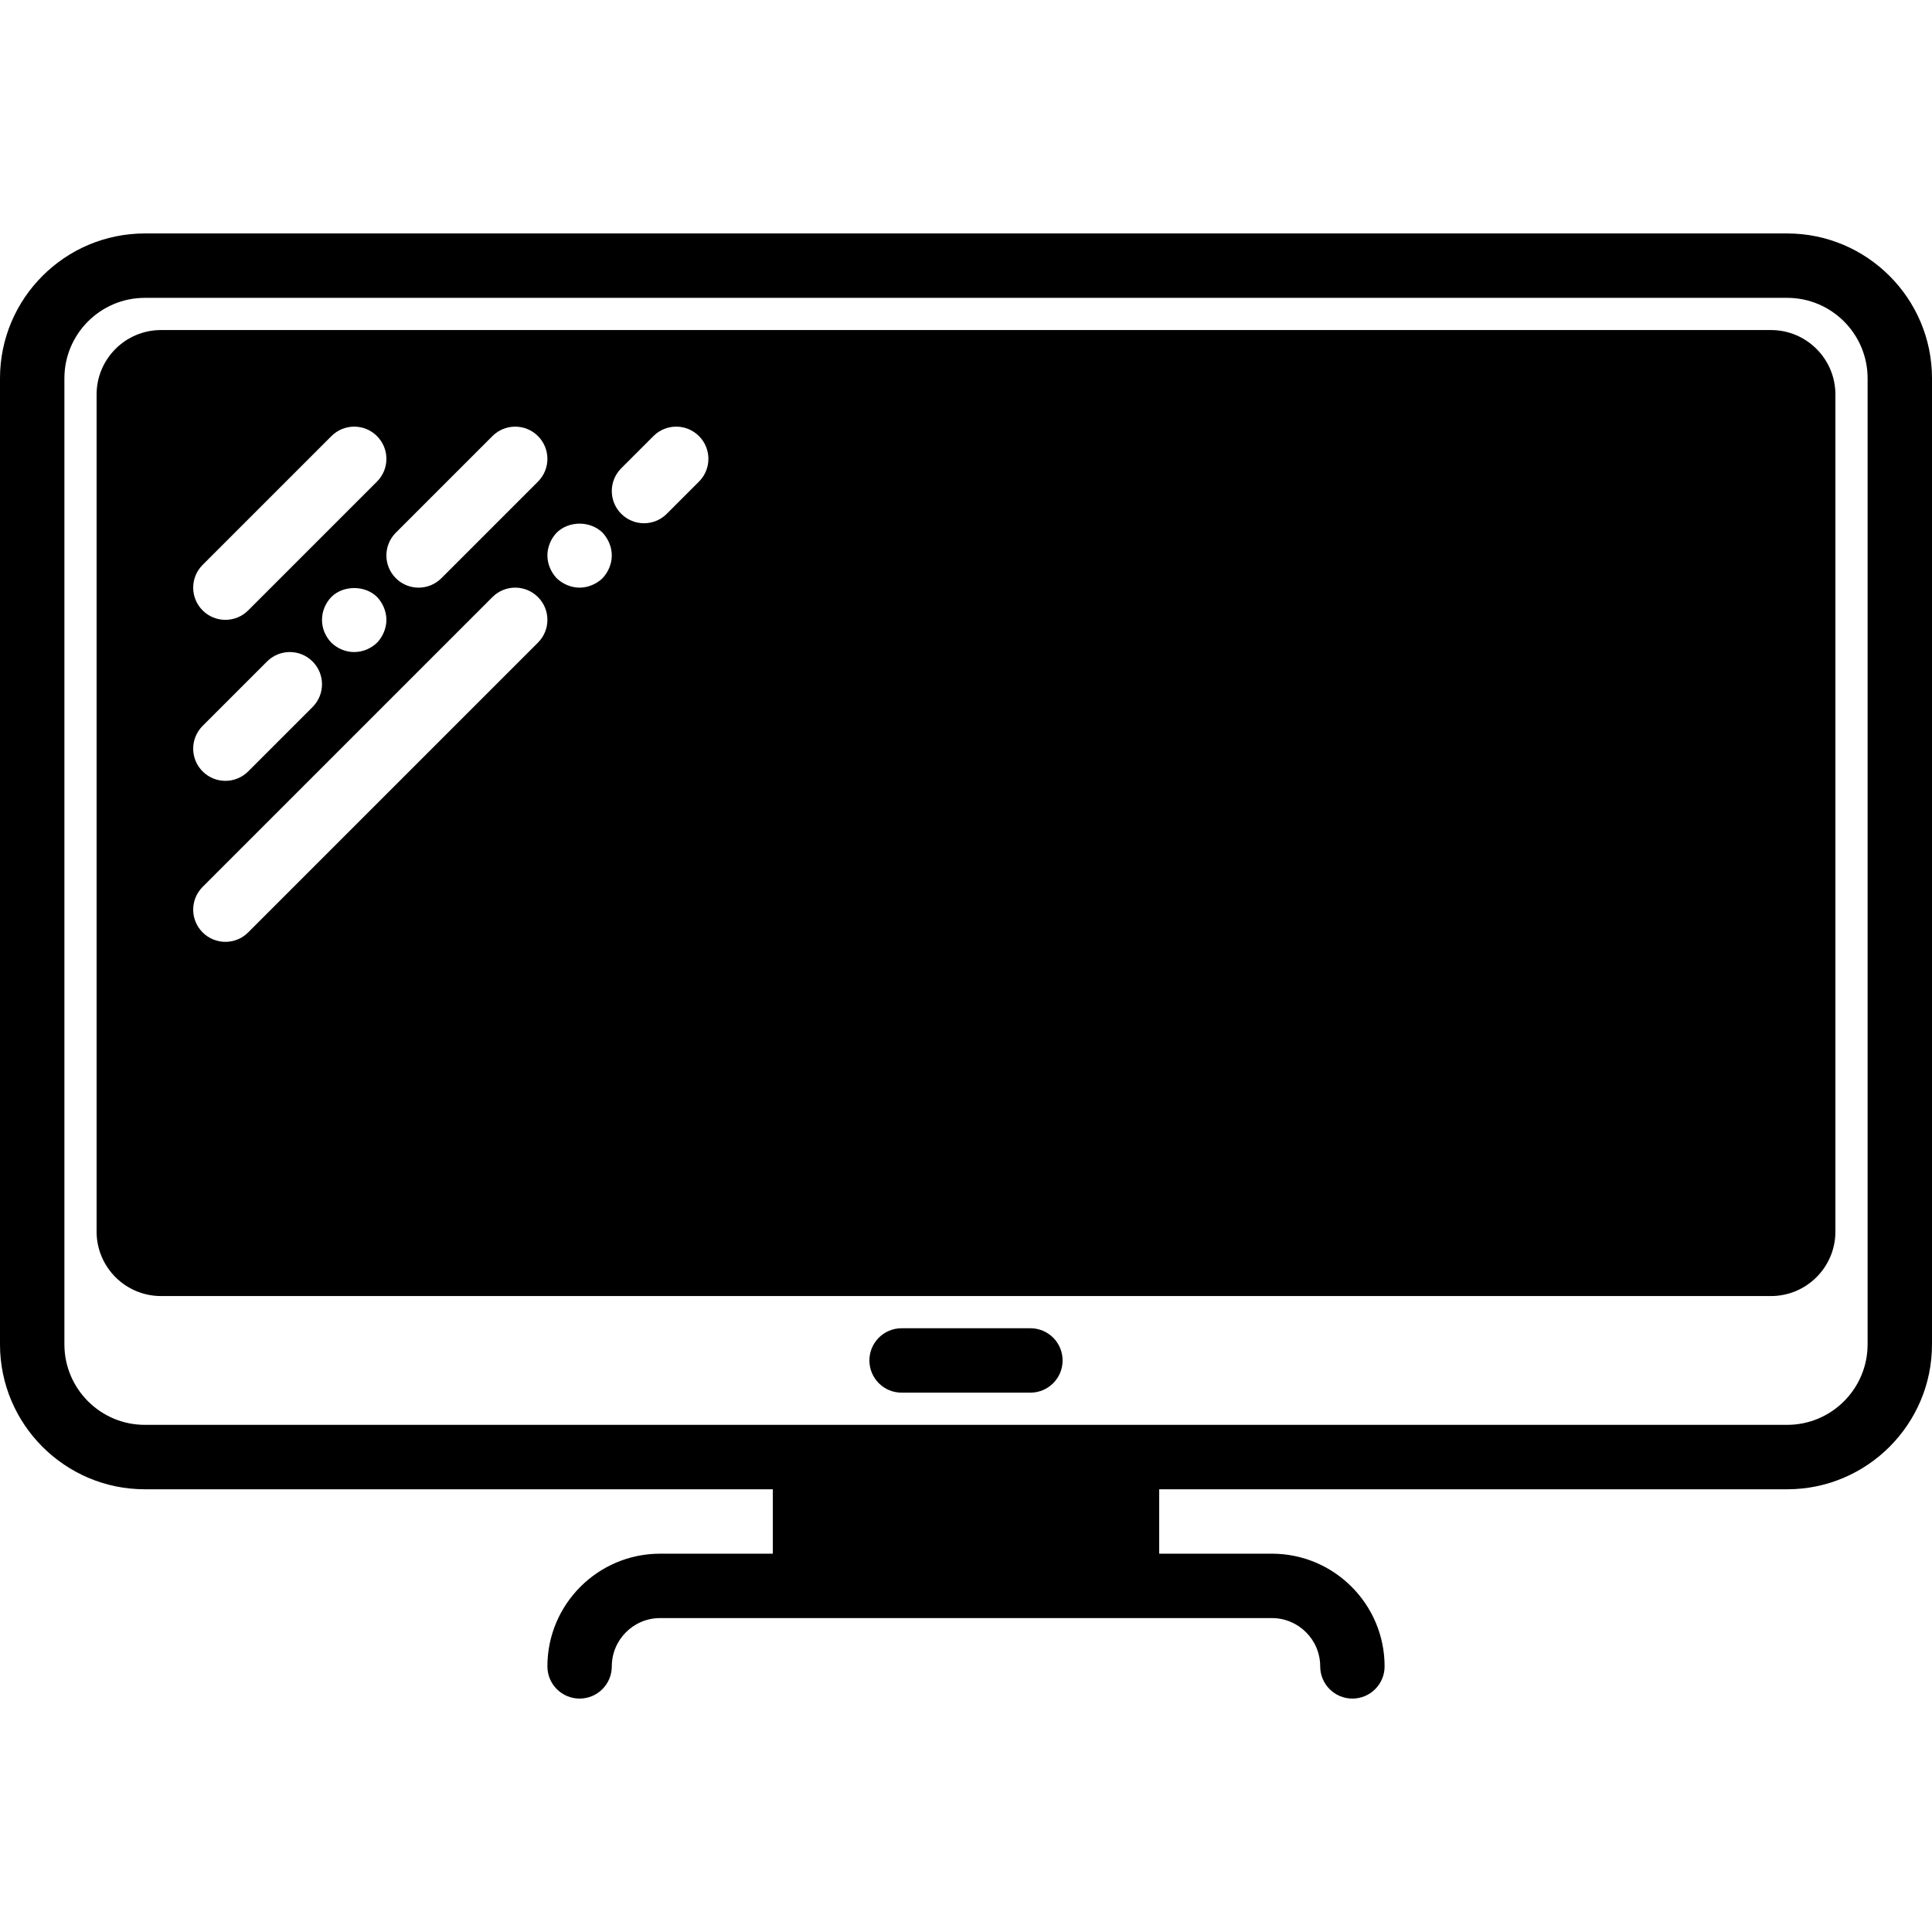
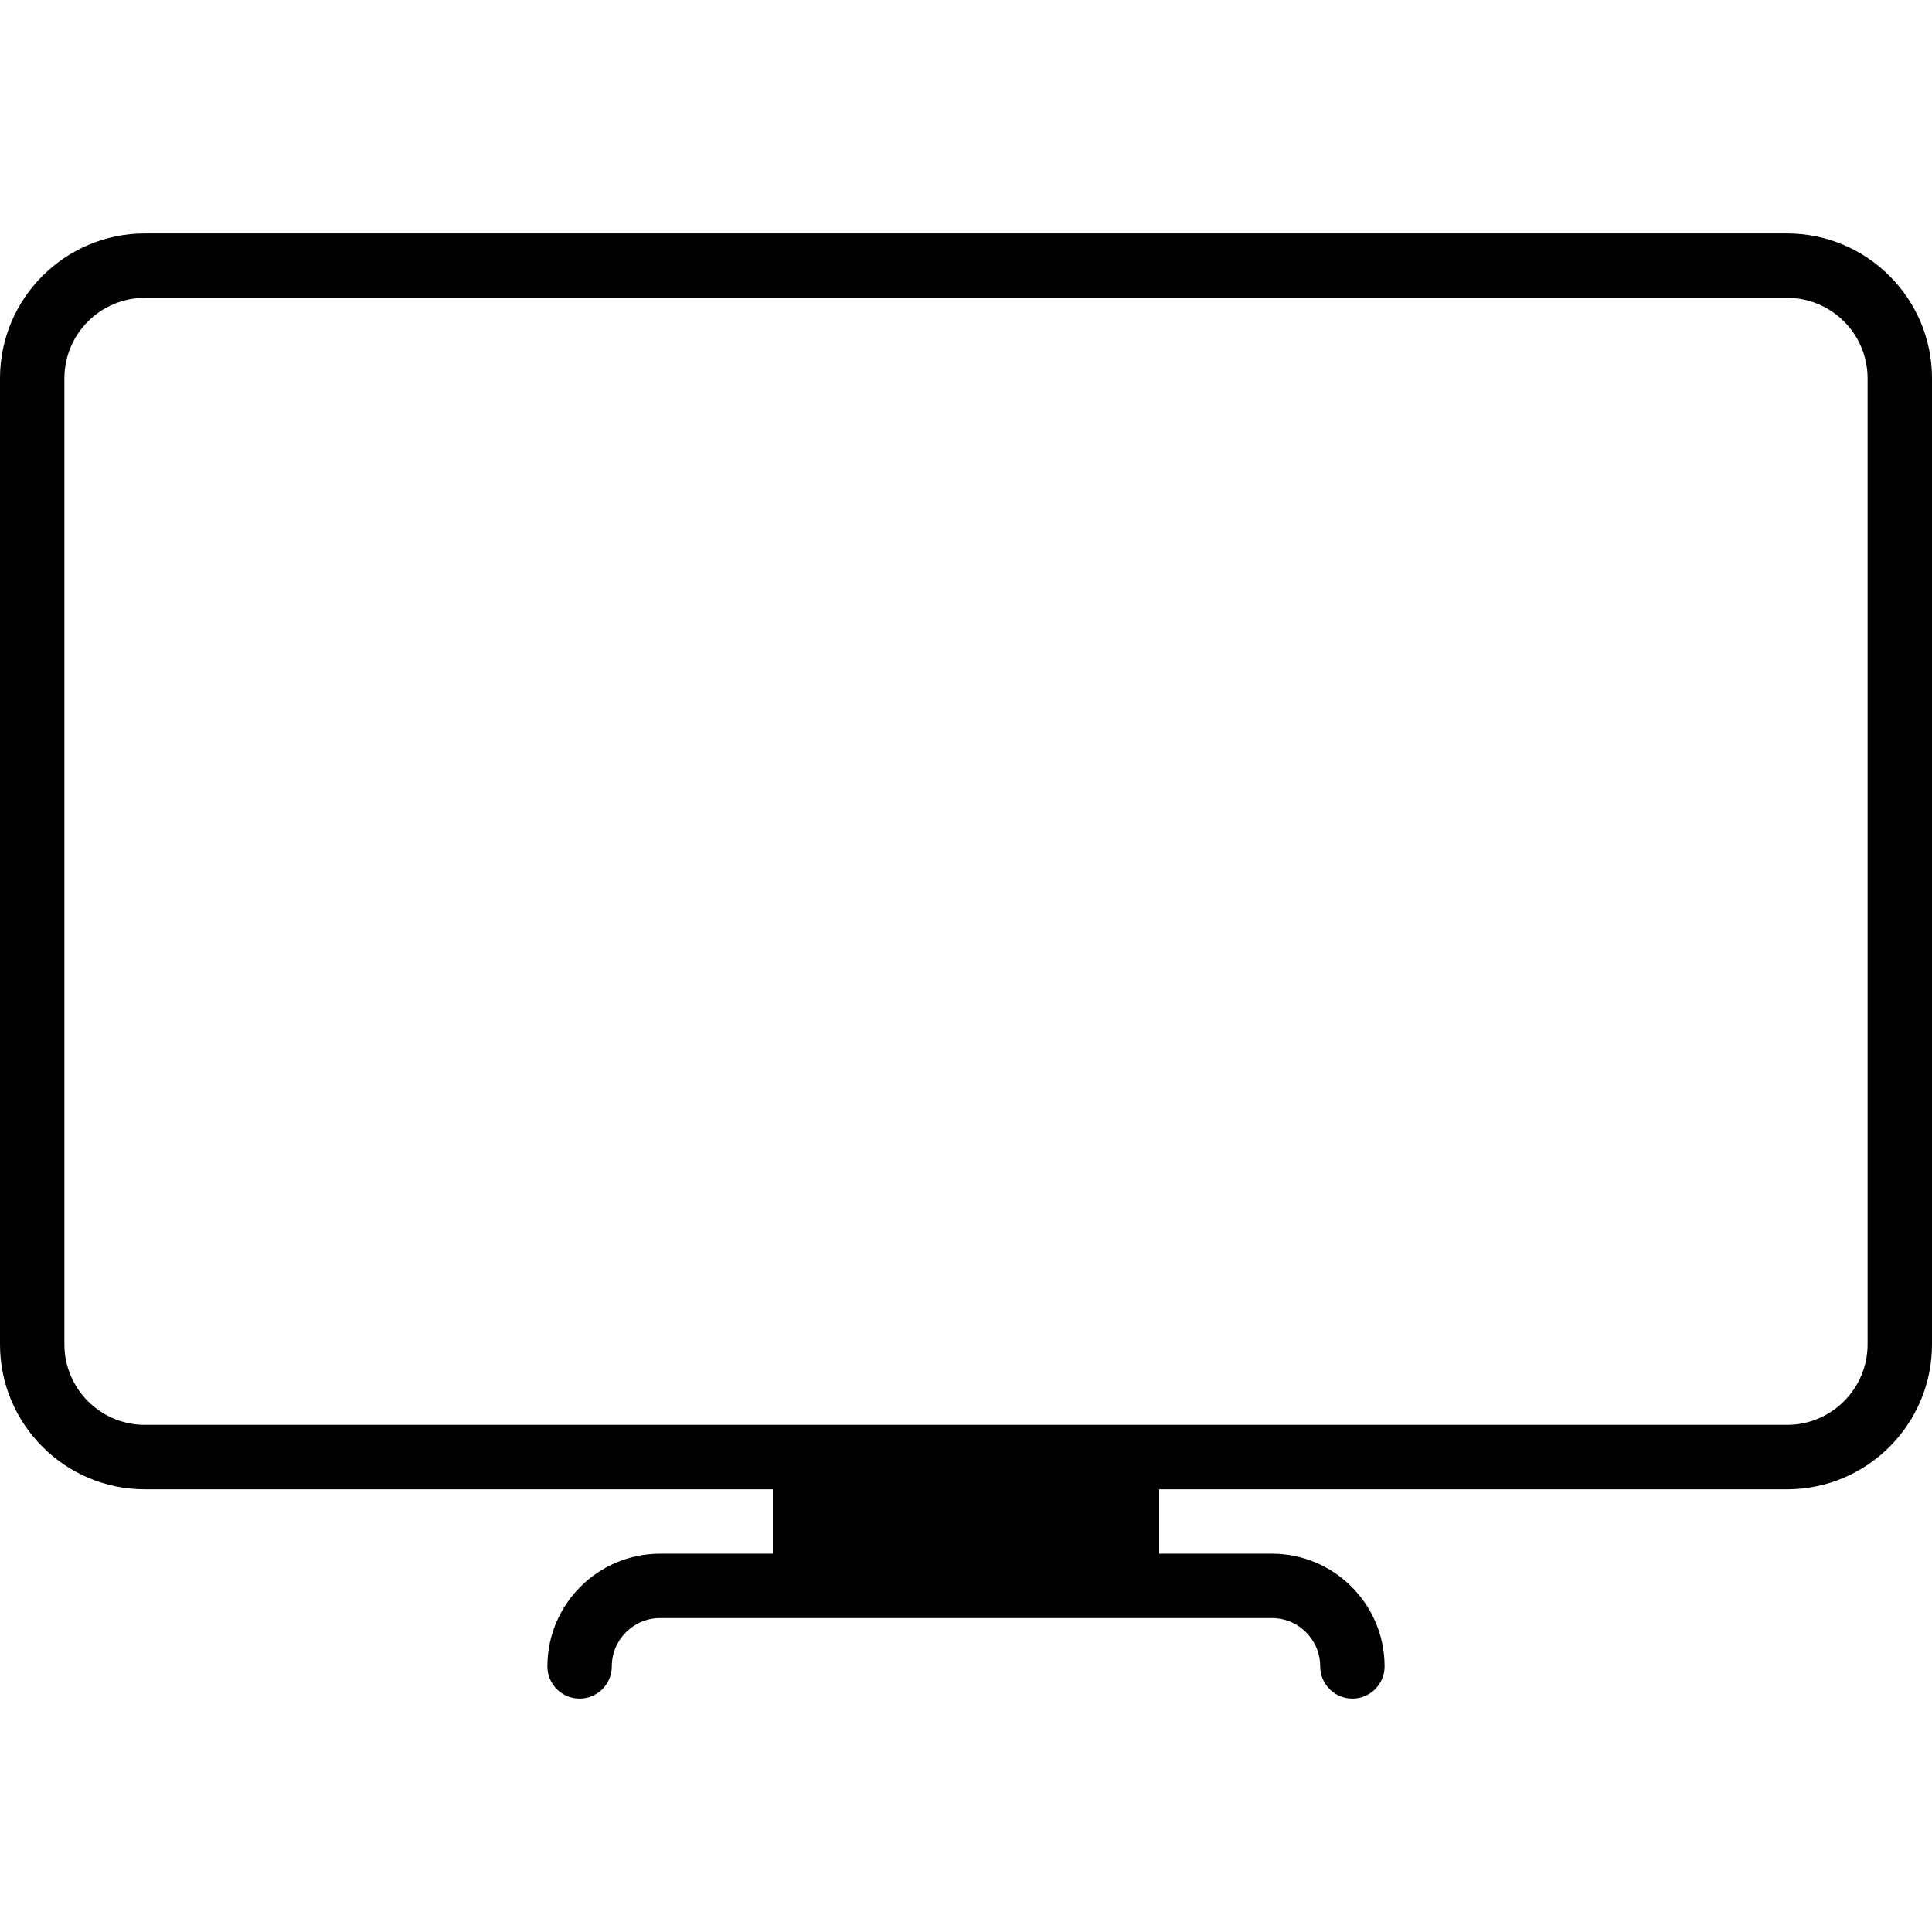
<svg xmlns="http://www.w3.org/2000/svg" fill="#000000" height="800px" width="800px" version="1.1" id="Capa_1" viewBox="0 0 60 60" xml:space="preserve">
  <g>
    <path d="M55.502,7.25H4.498C2.018,7.25,0,9.268,0,11.749v30.003c0,2.48,2.018,4.499,4.498,4.499H24v2h-3.5   c-1.93,0-3.5,1.57-3.5,3.5c0,0.552,0.447,1,1,1s1-0.448,1-1c0-0.827,0.673-1.5,1.5-1.5H24h12h3.5c0.827,0,1.5,0.673,1.5,1.5   c0,0.552,0.447,1,1,1s1-0.448,1-1c0-1.93-1.57-3.5-3.5-3.5H36v-2h19.502c2.48,0,4.498-2.018,4.498-4.499V11.749   C60,9.268,57.982,7.25,55.502,7.25z M58,41.751c0,1.378-1.121,2.499-2.498,2.499H36H24H4.498C3.121,44.25,2,43.129,2,41.751V11.749   C2,10.371,3.121,9.25,4.498,9.25h51.004c1.377,0,2.498,1.121,2.498,2.499V41.751z" />
-     <path d="M32,41.25h-4c-0.553,0-1,0.448-1,1s0.447,1,1,1h4c0.553,0,1-0.448,1-1S32.553,41.25,32,41.25z" />
-     <path d="M55,10.25H5c-1.103,0-2,0.897-2,2v26c0,1.103,0.897,2,2,2h50c1.103,0,2-0.897,2-2v-26C57,11.147,56.103,10.25,55,10.25z    M15.293,13.543c0.391-0.391,1.023-0.391,1.414,0s0.391,1.023,0,1.414l-3,3C13.512,18.152,13.256,18.25,13,18.25   s-0.512-0.098-0.707-0.293c-0.391-0.391-0.391-1.023,0-1.414L15.293,13.543z M6.293,17.543l4-4c0.391-0.391,1.023-0.391,1.414,0   s0.391,1.023,0,1.414l-4,4C7.512,19.152,7.256,19.25,7,19.25s-0.512-0.098-0.707-0.293C5.902,18.566,5.902,17.934,6.293,17.543z    M12,19.25c0,0.26-0.11,0.52-0.29,0.71c-0.19,0.18-0.44,0.29-0.71,0.29c-0.271,0-0.521-0.11-0.71-0.29   C10.109,19.77,10,19.52,10,19.25s0.109-0.52,0.29-0.71c0.37-0.37,1.05-0.37,1.42,0C11.89,18.73,12,18.99,12,19.25z M6.293,22.543   l2-2c0.391-0.391,1.023-0.391,1.414,0s0.391,1.023,0,1.414l-2,2C7.512,24.152,7.256,24.25,7,24.25s-0.512-0.098-0.707-0.293   C5.902,23.566,5.902,22.934,6.293,22.543z M16.707,19.957l-9,9C7.512,29.152,7.256,29.25,7,29.25s-0.512-0.098-0.707-0.293   c-0.391-0.391-0.391-1.023,0-1.414l9-9c0.391-0.391,1.023-0.391,1.414,0S17.098,19.566,16.707,19.957z M18.71,17.96   c-0.19,0.18-0.45,0.29-0.71,0.29s-0.521-0.11-0.71-0.29C17.109,17.77,17,17.51,17,17.25c0-0.26,0.109-0.52,0.29-0.71   c0.38-0.37,1.04-0.37,1.42,0c0.18,0.19,0.29,0.45,0.29,0.71C19,17.51,18.89,17.77,18.71,17.96z M21.707,14.957l-1,1   C20.512,16.152,20.256,16.25,20,16.25s-0.512-0.098-0.707-0.293c-0.391-0.391-0.391-1.023,0-1.414l1-1   c0.391-0.391,1.023-0.391,1.414,0S22.098,14.566,21.707,14.957z" />
  </g>
</svg>